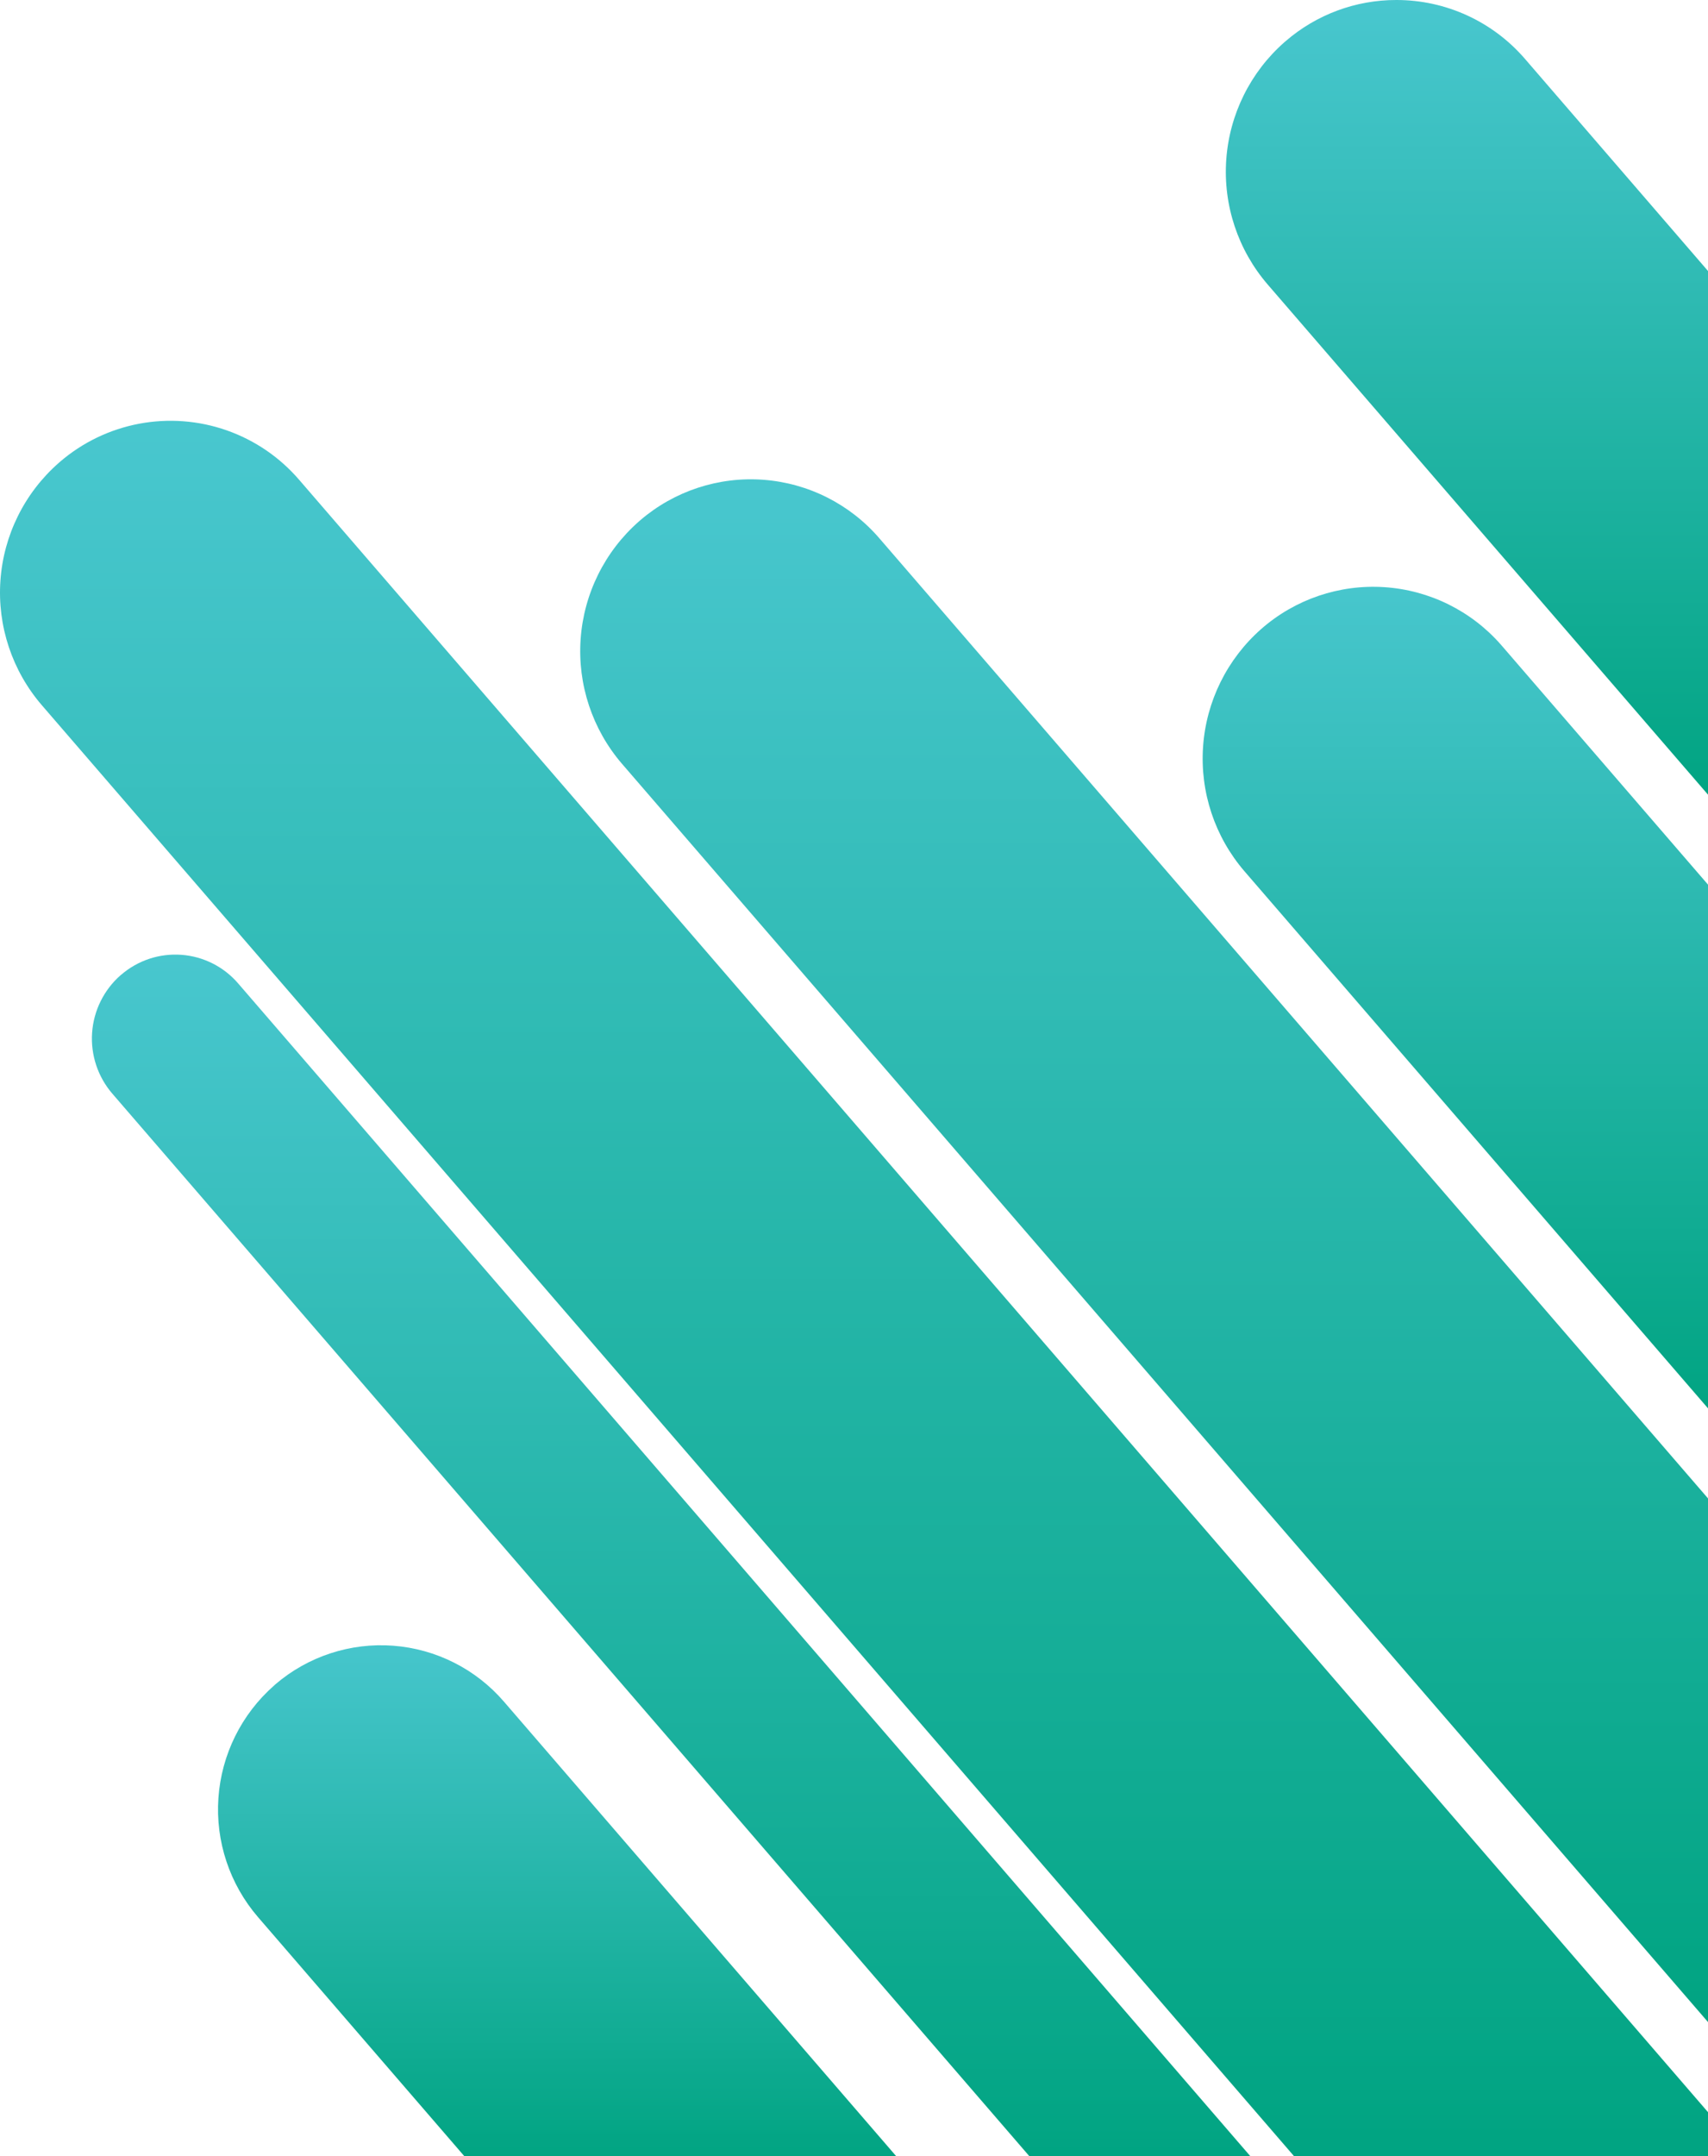
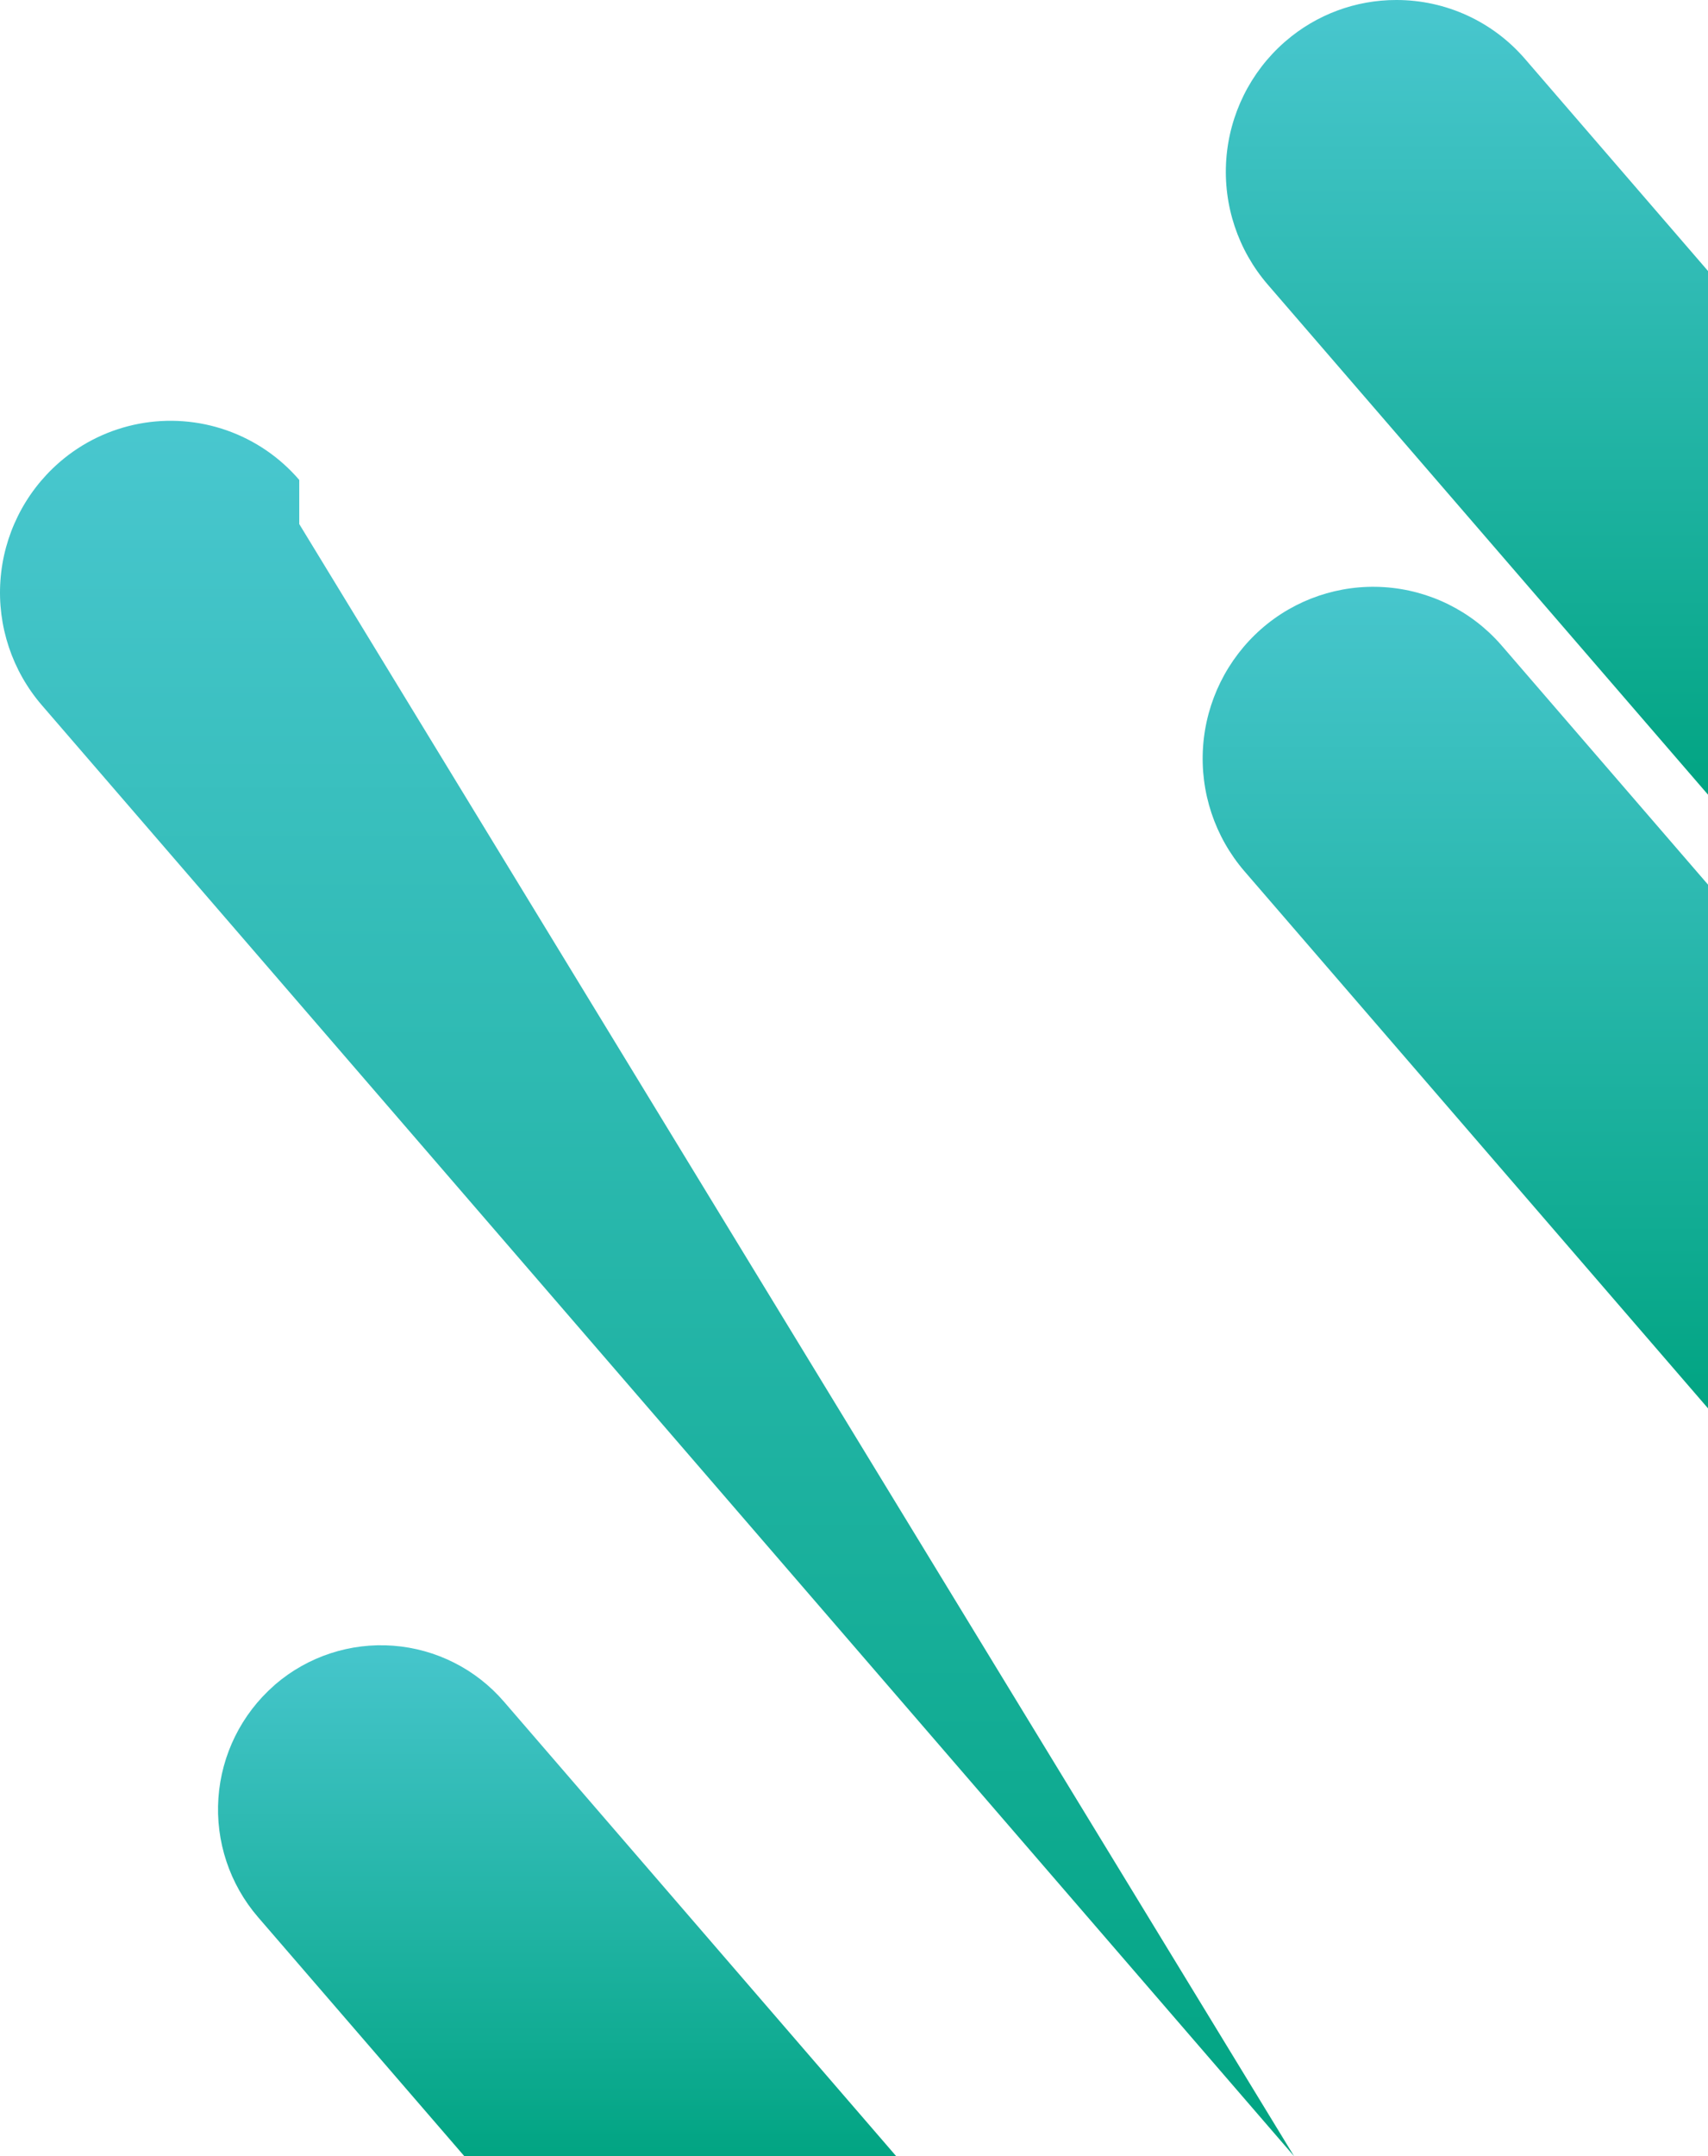
<svg xmlns="http://www.w3.org/2000/svg" id="Gruppe_527" data-name="Gruppe 527" width="221.91" height="280" viewBox="0 0 221.91 280">
  <defs>
    <linearGradient id="linear-gradient" x1="0.5" y1="1" x2="0.5" gradientUnits="objectBoundingBox">
      <stop offset="0" stop-color="#01a482" />
      <stop offset="1" stop-color="#49c7cf" />
    </linearGradient>
    <clipPath id="clip-path">
      <path id="Pfad_99" data-name="Pfad 99" d="M60.34,66.36,33.52,35.3A21.412,21.412,0,0,1,35.61,5.23c.05-.05.1-.09.15-.14A21.087,21.087,0,0,1,65.48,7.33l50.97,59.03Z" transform="translate(-28.326)" fill="url(#linear-gradient)" />
    </clipPath>
    <clipPath id="clip-path-2">
-       <path id="Pfad_100" data-name="Pfad 100" d="M133.75,156.044,14.6,18.064a10.954,10.954,0,0,1,1.07-15.39c.031-.021.05-.04.08-.06a10.764,10.764,0,0,1,15.2,1.14l131.51,152.29Z" transform="translate(-11.94 0)" fill="url(#linear-gradient)" />
-     </clipPath>
+       </clipPath>
    <clipPath id="clip-path-3">
-       <path id="Pfad_101" data-name="Pfad 101" d="M168.14,225.36,5.441,36.939A22.392,22.392,0,0,1,7.62,5.48c.06-.05.11-.1.17-.15A22.039,22.039,0,0,1,38.88,7.68L221.91,219.63v5.73Z" transform="translate(0 0)" fill="url(#linear-gradient)" />
+       <path id="Pfad_101" data-name="Pfad 101" d="M168.14,225.36,5.441,36.939A22.392,22.392,0,0,1,7.62,5.48c.06-.05.11-.1.17-.15A22.039,22.039,0,0,1,38.88,7.68v5.73Z" transform="translate(0 0)" fill="url(#linear-gradient)" />
    </clipPath>
    <clipPath id="clip-path-4">
      <path id="Pfad_102" data-name="Pfad 102" d="M80.81,54.371a22.418,22.418,0,0,1,2.2-31.47c.05-.04.1-.09.16-.14a22.047,22.047,0,0,1,31.09,2.34l107.65,124.66v68Z" transform="translate(-75.383 -17.43)" fill="url(#linear-gradient)" />
    </clipPath>
    <clipPath id="clip-path-5">
      <path id="Pfad_103" data-name="Pfad 103" d="M164.7,213.751a22.409,22.409,0,0,1,2.19-31.471c.05-.039.1-.09.15-.129a21.947,21.947,0,0,1,14.37-5.34h.011a22.029,22.029,0,0,1,16.729,7.67L221.91,212v68Z" transform="translate(-159.264 -176.811)" fill="url(#linear-gradient)" />
    </clipPath>
    <clipPath id="clip-path-6">
      <path id="Pfad_104" data-name="Pfad 104" d="M161.69,134.064a22.416,22.416,0,0,1,2.18-31.47,22.062,22.062,0,0,1,31.13,2.04c.04.049.09.11.14.16l26.77,31V203.8Z" transform="translate(-156.253 -97.12)" fill="url(#linear-gradient)" />
    </clipPath>
  </defs>
  <g id="Gruppe_516" data-name="Gruppe 516" transform="translate(28.326 213.64)">
    <g id="Gruppe_515" data-name="Gruppe 515" clip-path="url(#clip-path)">
      <rect id="Rechteck_385" data-name="Rechteck 385" width="90.6" height="68.85" transform="translate(-2.476 -2.49)" fill="url(#linear-gradient)" />
    </g>
  </g>
  <g id="Gruppe_518" data-name="Gruppe 518" transform="translate(11.94 123.956)">
    <g id="Gruppe_517" data-name="Gruppe 517" clip-path="url(#clip-path-2)">
      <rect id="Rechteck_386" data-name="Rechteck 386" width="151.79" height="157.32" transform="translate(-1.27 -1.276)" fill="url(#linear-gradient)" />
    </g>
  </g>
  <g id="Gruppe_520" data-name="Gruppe 520" transform="translate(0 54.64)">
    <g id="Gruppe_519" data-name="Gruppe 519" clip-path="url(#clip-path-3)">
      <rect id="Rechteck_387" data-name="Rechteck 387" width="224.5" height="227.97" transform="translate(-2.59 -2.61)" fill="url(#linear-gradient)" />
    </g>
  </g>
  <g id="Gruppe_522" data-name="Gruppe 522" transform="translate(75.383 62.239)">
    <g id="Gruppe_521" data-name="Gruppe 521" clip-path="url(#clip-path-4)">
-       <rect id="Rechteck_388" data-name="Rechteck 388" width="149.12" height="202.94" transform="translate(-2.593 -2.609)" fill="url(#linear-gradient)" />
-     </g>
+       </g>
  </g>
  <g id="Gruppe_524" data-name="Gruppe 524" transform="translate(159.264)">
    <g id="Gruppe_523" data-name="Gruppe 523" transform="translate(0)" clip-path="url(#clip-path-5)">
      <rect id="Rechteck_389" data-name="Rechteck 389" width="65.24" height="103.189" transform="translate(-2.594)" fill="url(#linear-gradient)" />
    </g>
  </g>
  <g id="Gruppe_526" data-name="Gruppe 526" transform="translate(156.253 76.196)">
    <g id="Gruppe_525" data-name="Gruppe 525" transform="translate(0)" clip-path="url(#clip-path-6)">
      <rect id="Rechteck_390" data-name="Rechteck 390" width="68.25" height="109.24" transform="translate(-2.593 -2.556)" fill="url(#linear-gradient)" />
    </g>
  </g>
</svg>